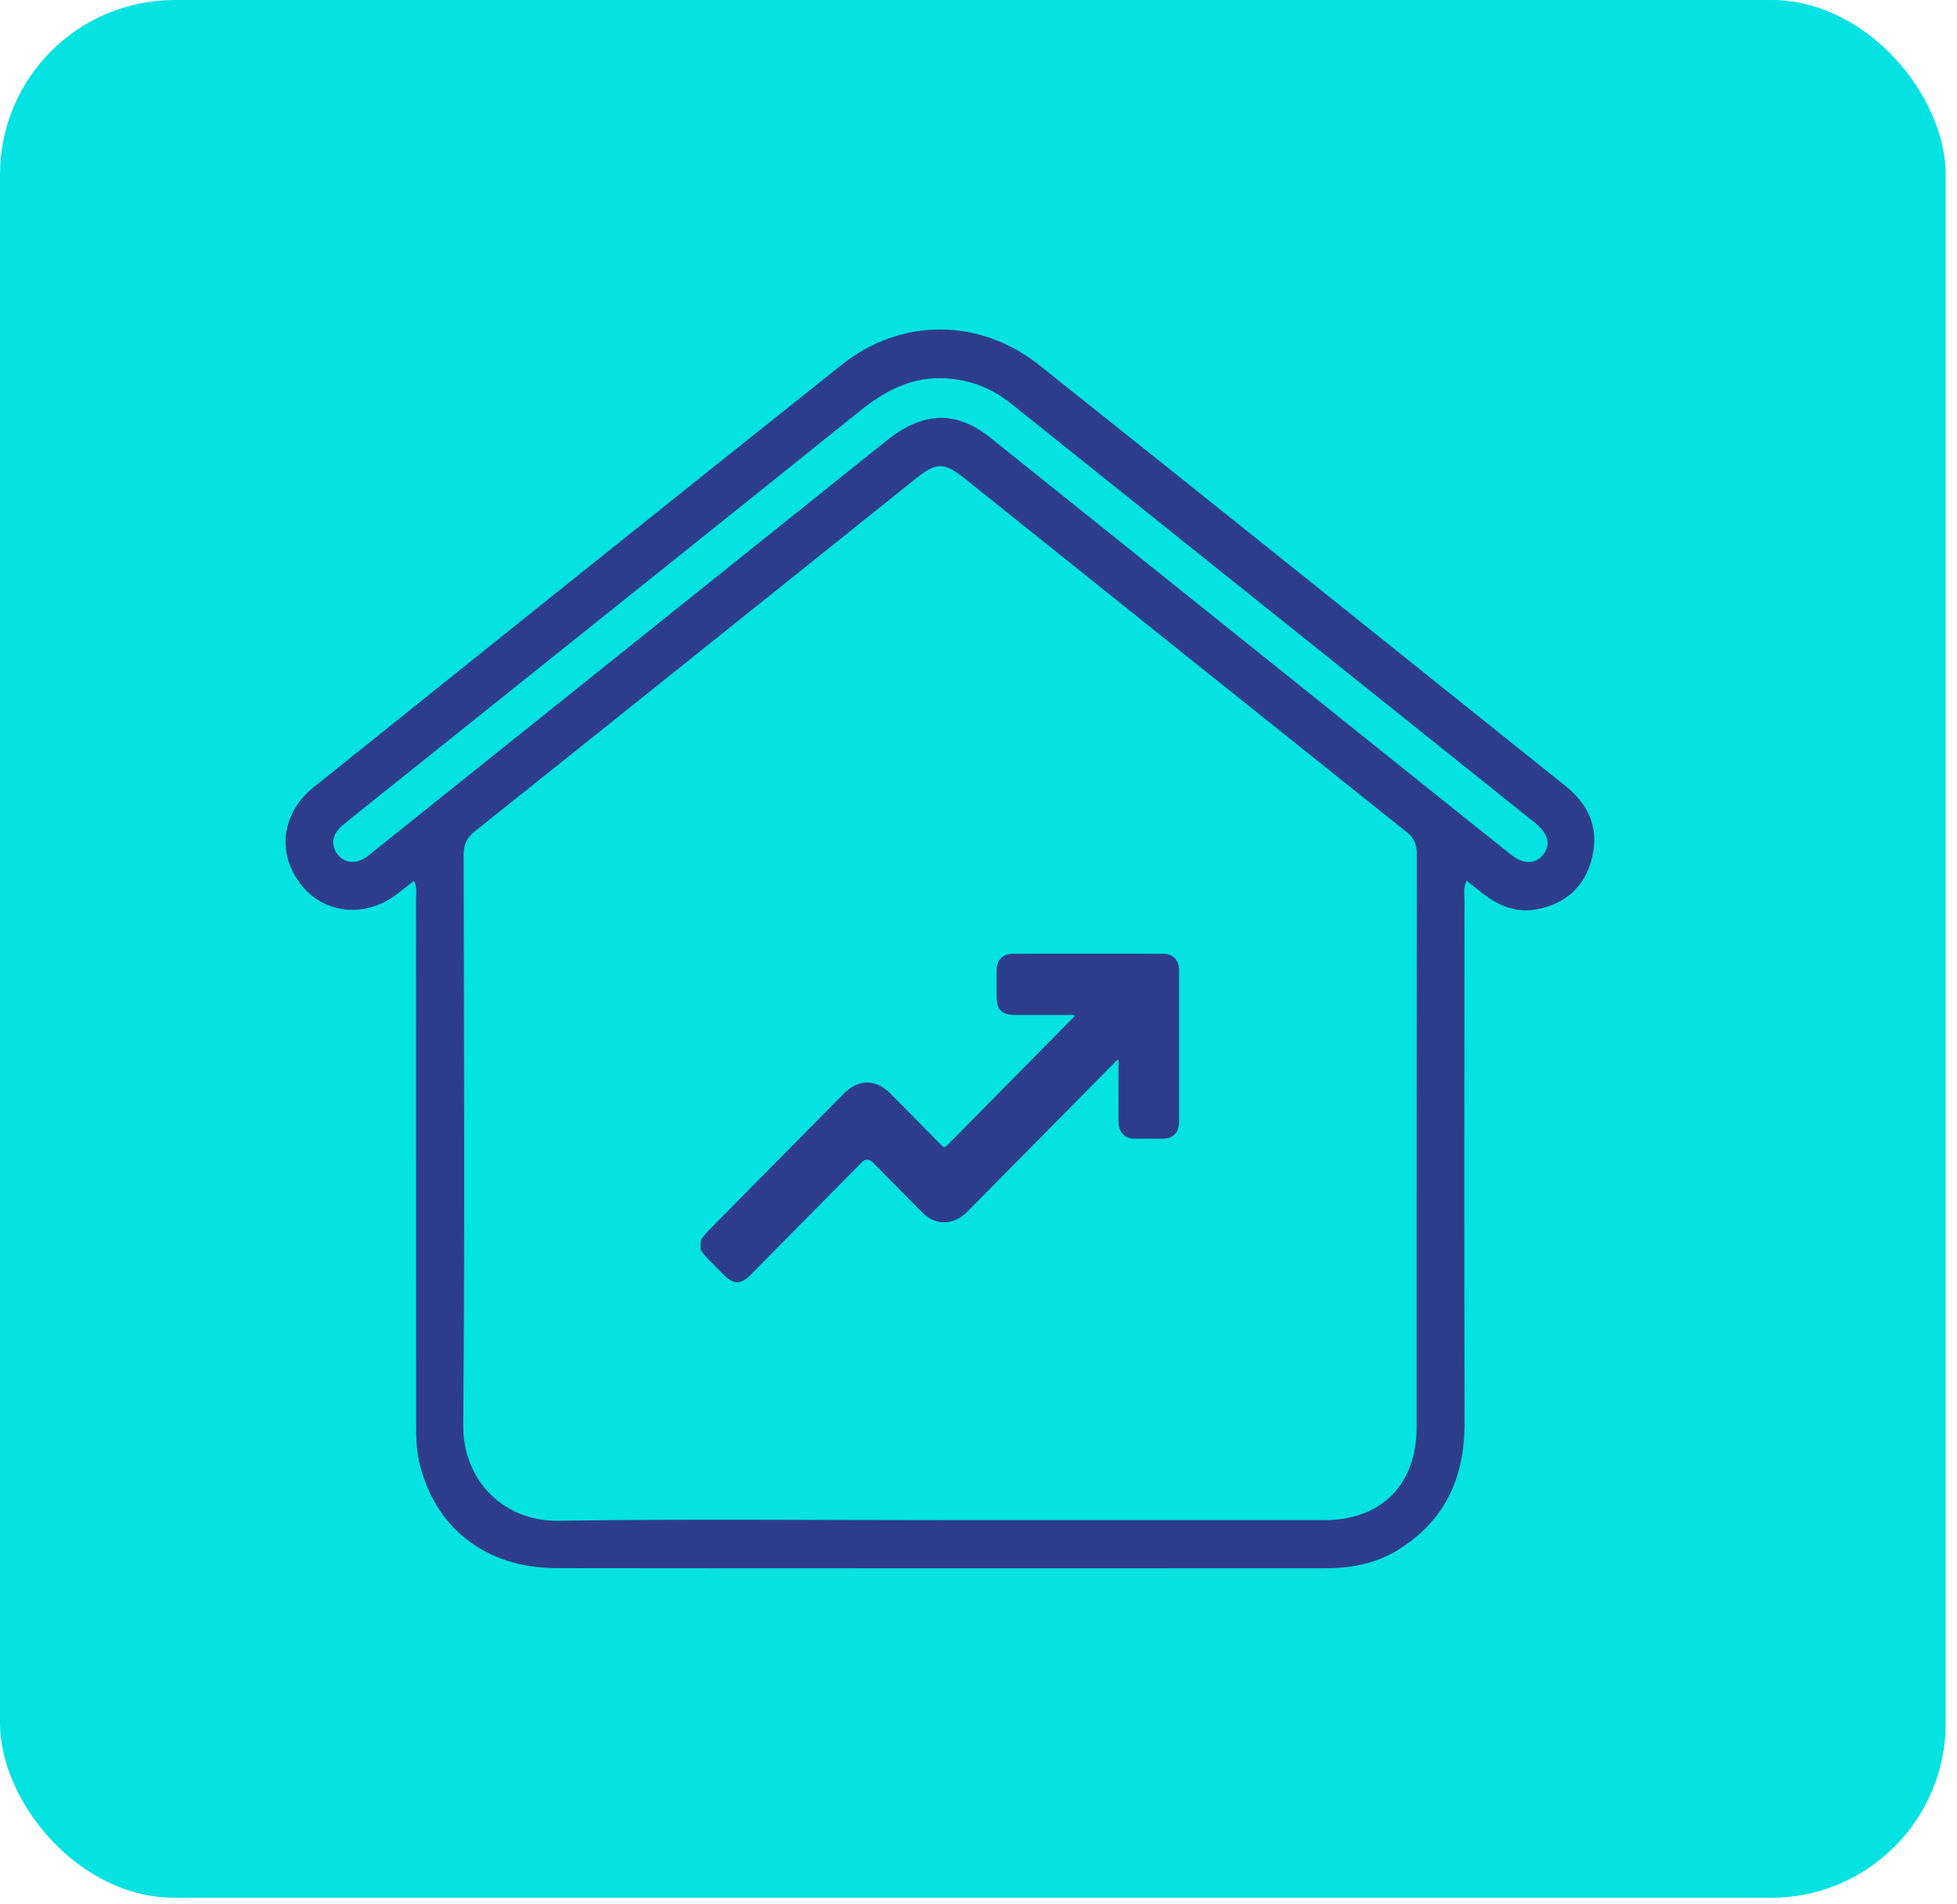
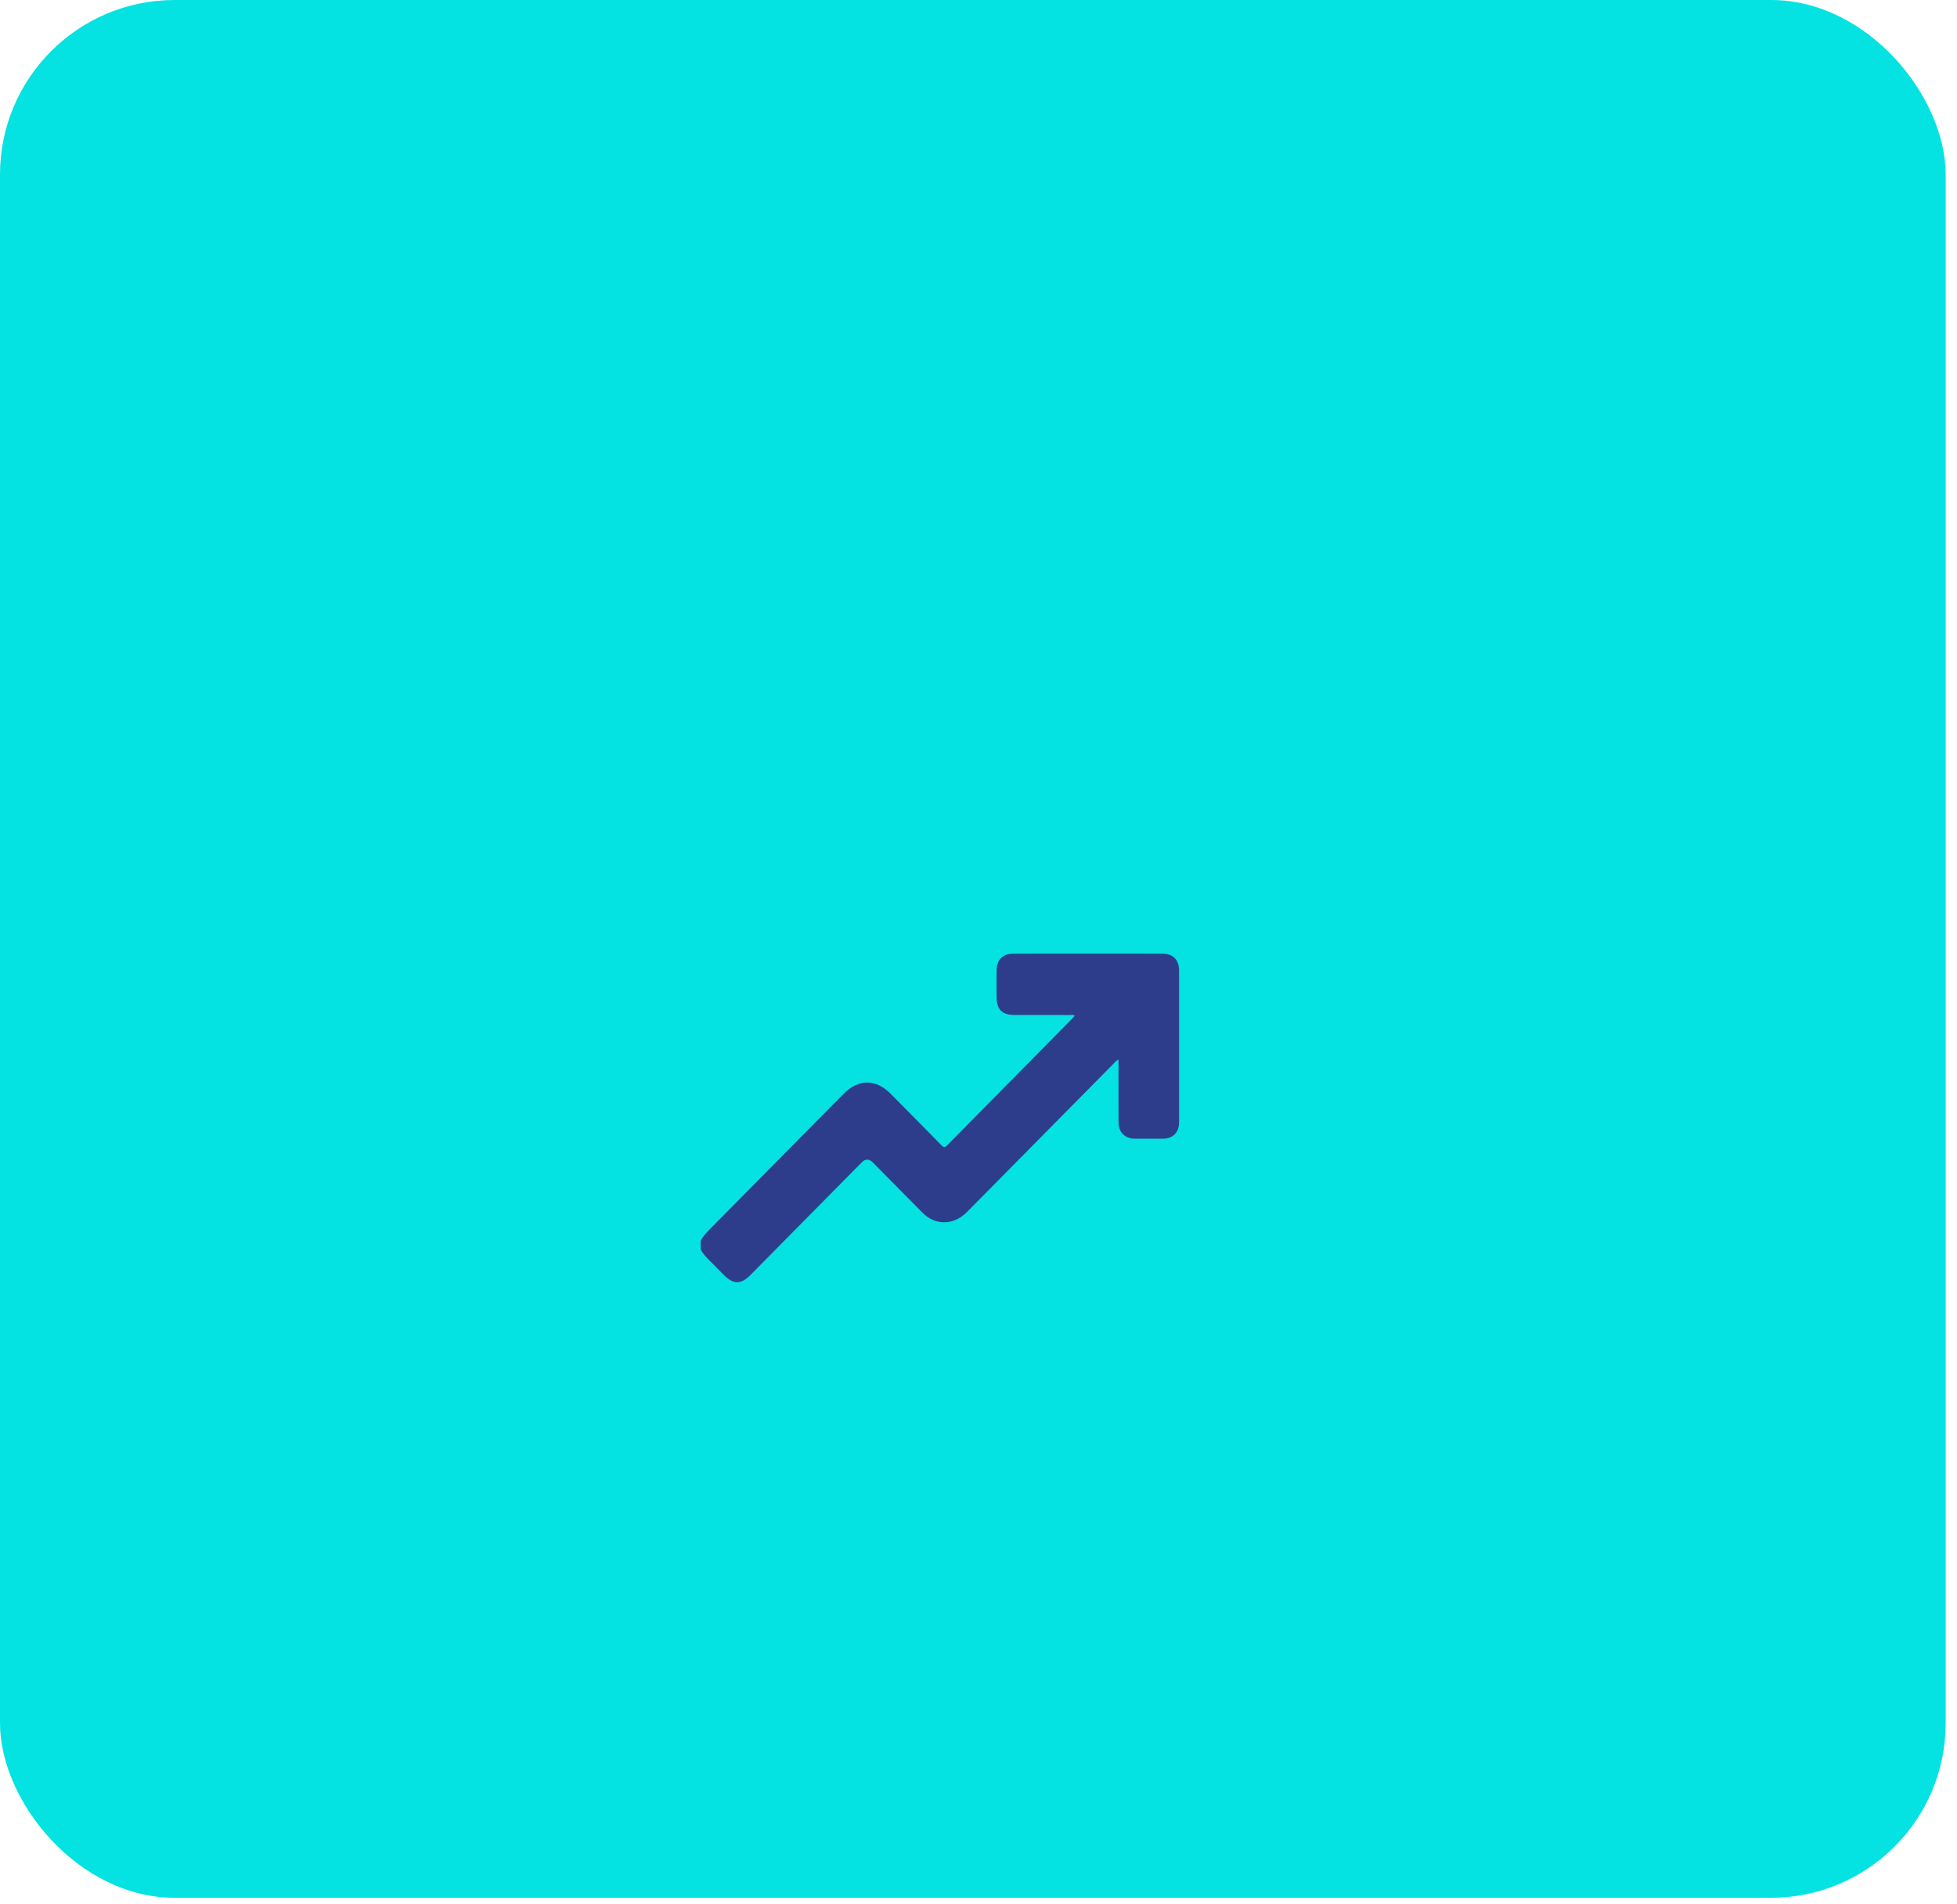
<svg xmlns="http://www.w3.org/2000/svg" width="73" height="71" viewBox="0 0 73 71" fill="none">
  <rect width="72.578" height="70.782" rx="6.513" fill="#04E2E2" />
  <g clip-path="url(#clip0_841_531)">
-     <path d="M54.707 32.847C54.578 33.121 54.627 33.345 54.627 33.56C54.624 40.067 54.615 46.574 54.63 53.082C54.634 55.139 53.882 56.752 52.113 57.828C51.278 58.336 50.359 58.492 49.4 58.492C39.849 58.491 30.297 58.498 20.745 58.486C18.11 58.483 16.19 56.966 15.633 54.505C15.52 54.001 15.523 53.484 15.523 52.97C15.523 46.5 15.523 40.029 15.52 33.559C15.52 33.344 15.569 33.121 15.44 32.85C15.217 33.026 15.012 33.191 14.802 33.35C13.613 34.258 12.078 34.095 11.21 32.971C10.321 31.819 10.505 30.319 11.696 29.364C18.255 24.106 24.814 18.847 31.39 13.611C33.617 11.836 36.55 11.851 38.789 13.636C45.335 18.851 51.864 24.085 58.398 29.317C59.25 29.999 59.656 30.875 59.388 31.983C59.123 33.08 58.401 33.708 57.324 33.914C56.624 34.048 55.998 33.826 55.432 33.415C55.198 33.245 54.975 33.058 54.707 32.847ZM35.086 56.696C39.86 56.696 44.635 56.698 49.409 56.696C51.527 56.696 52.841 55.371 52.843 53.238C52.846 46.108 52.841 38.978 52.851 31.848C52.851 31.482 52.744 31.25 52.457 31.022C46.971 26.644 41.492 22.256 36.015 17.869C35.215 17.229 34.939 17.226 34.156 17.854C28.677 22.24 23.2 26.628 17.714 31.004C17.414 31.244 17.293 31.486 17.294 31.876C17.306 38.969 17.34 46.062 17.28 53.156C17.262 55.196 18.769 56.749 20.818 56.72C25.574 56.651 30.331 56.698 35.086 56.698V56.696ZM35.081 14.105C33.911 14.095 32.965 14.611 32.073 15.329C26.588 19.734 21.09 24.125 15.597 28.521C14.658 29.273 13.714 30.018 12.782 30.78C12.374 31.115 12.326 31.538 12.61 31.887C12.867 32.205 13.293 32.233 13.686 31.956C13.76 31.903 13.827 31.84 13.899 31.784C20.288 26.668 26.678 21.555 33.067 16.438C34.437 15.34 35.657 15.296 36.962 16.341C42.597 20.851 48.228 25.367 53.861 29.878C54.701 30.55 55.54 31.224 56.384 31.891C56.822 32.237 57.267 32.233 57.545 31.897C57.856 31.524 57.771 31.123 57.295 30.718C57.212 30.648 57.125 30.581 57.039 30.514C55.573 29.341 54.107 28.166 52.642 26.994C47.674 23.02 42.704 19.047 37.739 15.071C36.958 14.444 36.079 14.116 35.081 14.105Z" fill="#2E3D8B" />
    <path d="M26.138 46.28C26.212 46.125 26.326 46.003 26.443 45.882C28.116 44.191 29.787 42.499 31.459 40.806C32.024 40.234 32.666 40.231 33.229 40.802C33.858 41.437 34.487 42.072 35.113 42.711C35.191 42.792 35.235 42.816 35.328 42.722C36.89 41.135 38.455 39.551 40.02 37.967C40.043 37.943 40.065 37.915 40.089 37.889C40.036 37.833 39.974 37.858 39.922 37.858C39.231 37.856 38.539 37.858 37.848 37.856C37.373 37.856 37.175 37.653 37.175 37.168C37.175 36.846 37.172 36.521 37.175 36.199C37.18 35.802 37.4 35.571 37.791 35.571C39.65 35.568 41.509 35.568 43.367 35.571C43.76 35.571 43.982 35.804 43.982 36.199C43.982 38.08 43.982 39.962 43.982 41.843C43.982 42.24 43.758 42.47 43.37 42.471C43.028 42.472 42.685 42.471 42.343 42.471C41.96 42.47 41.724 42.234 41.723 41.845C41.72 41.139 41.723 40.433 41.723 39.728C41.723 39.664 41.723 39.599 41.723 39.52C41.64 39.549 41.602 39.608 41.555 39.655C39.727 41.505 37.9 43.355 36.071 45.204C35.645 45.633 35.079 45.71 34.614 45.399C34.517 45.335 34.432 45.253 34.35 45.17C33.753 44.569 33.158 43.965 32.563 43.362C32.42 43.218 32.279 43.216 32.141 43.357C30.761 44.753 29.381 46.15 28.001 47.547C27.636 47.917 27.359 47.915 26.989 47.541C26.817 47.366 26.646 47.19 26.471 47.018C26.343 46.891 26.221 46.762 26.136 46.6V46.281L26.138 46.28Z" fill="#2E3D8B" />
  </g>
  <defs>
    <clipPath id="clip0_841_531">
      <rect width="48.819" height="46.203" fill="white" transform="translate(10.65 12.289)" />
    </clipPath>
  </defs>
</svg>